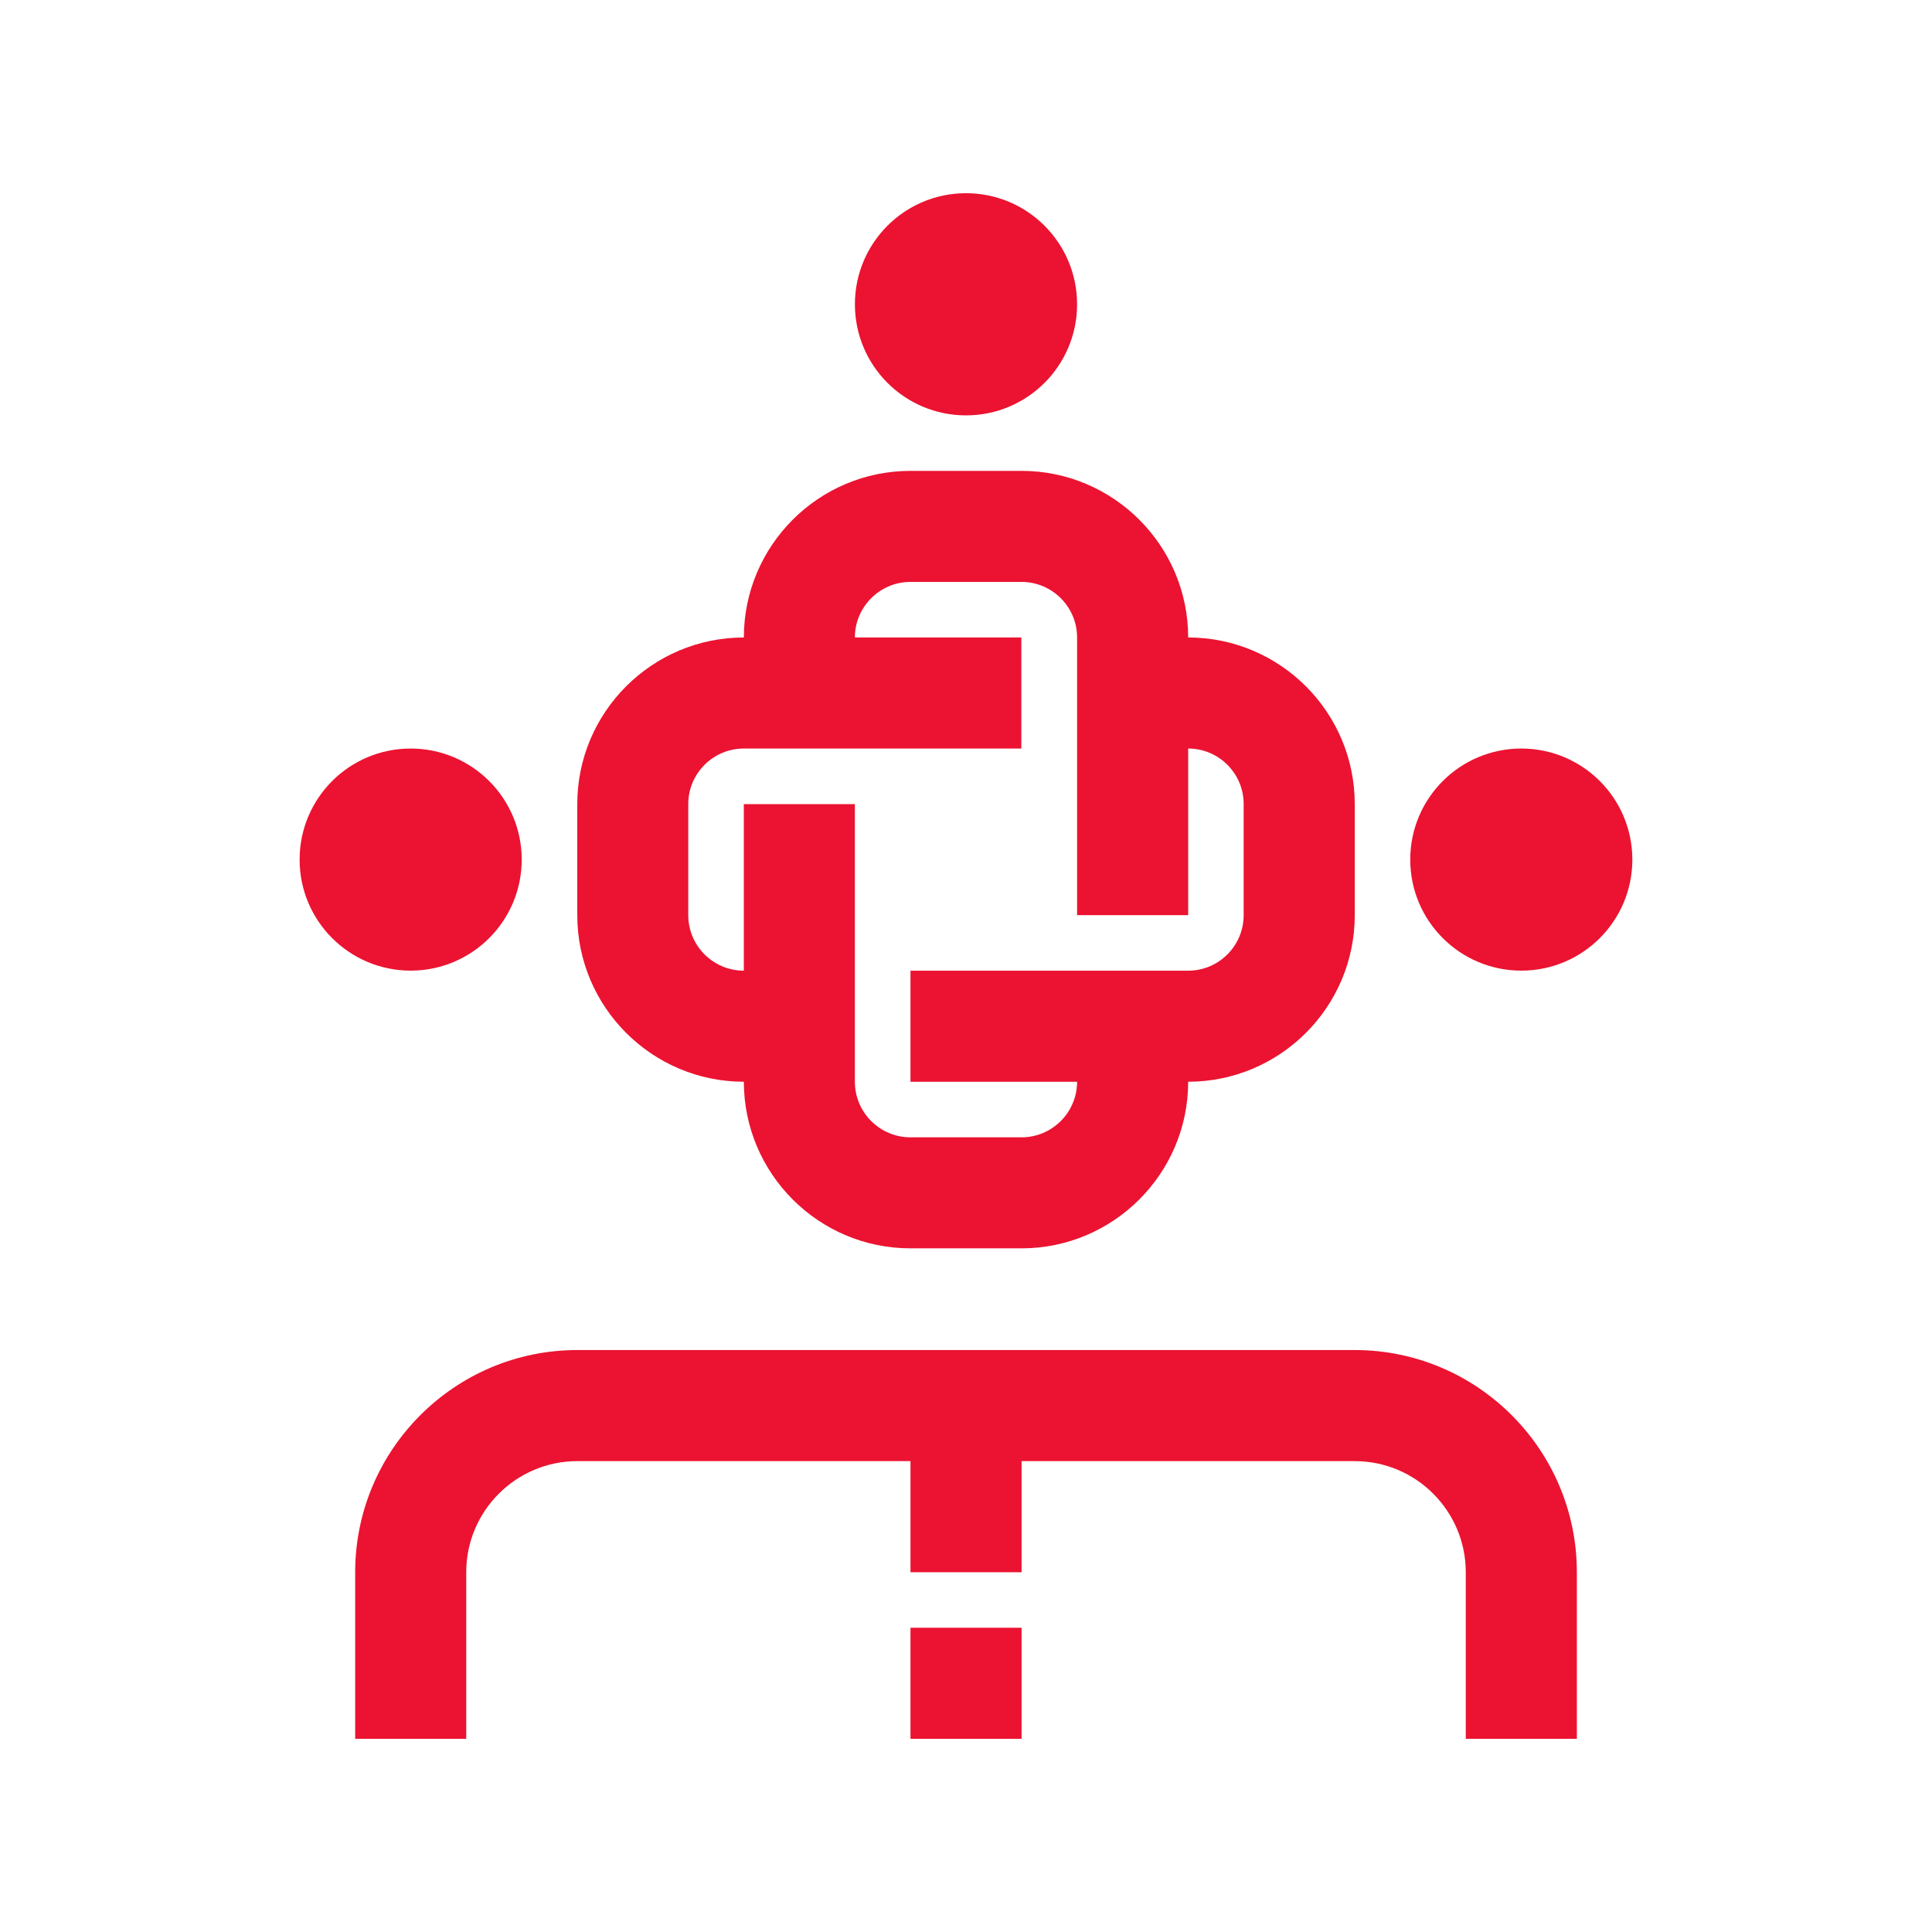
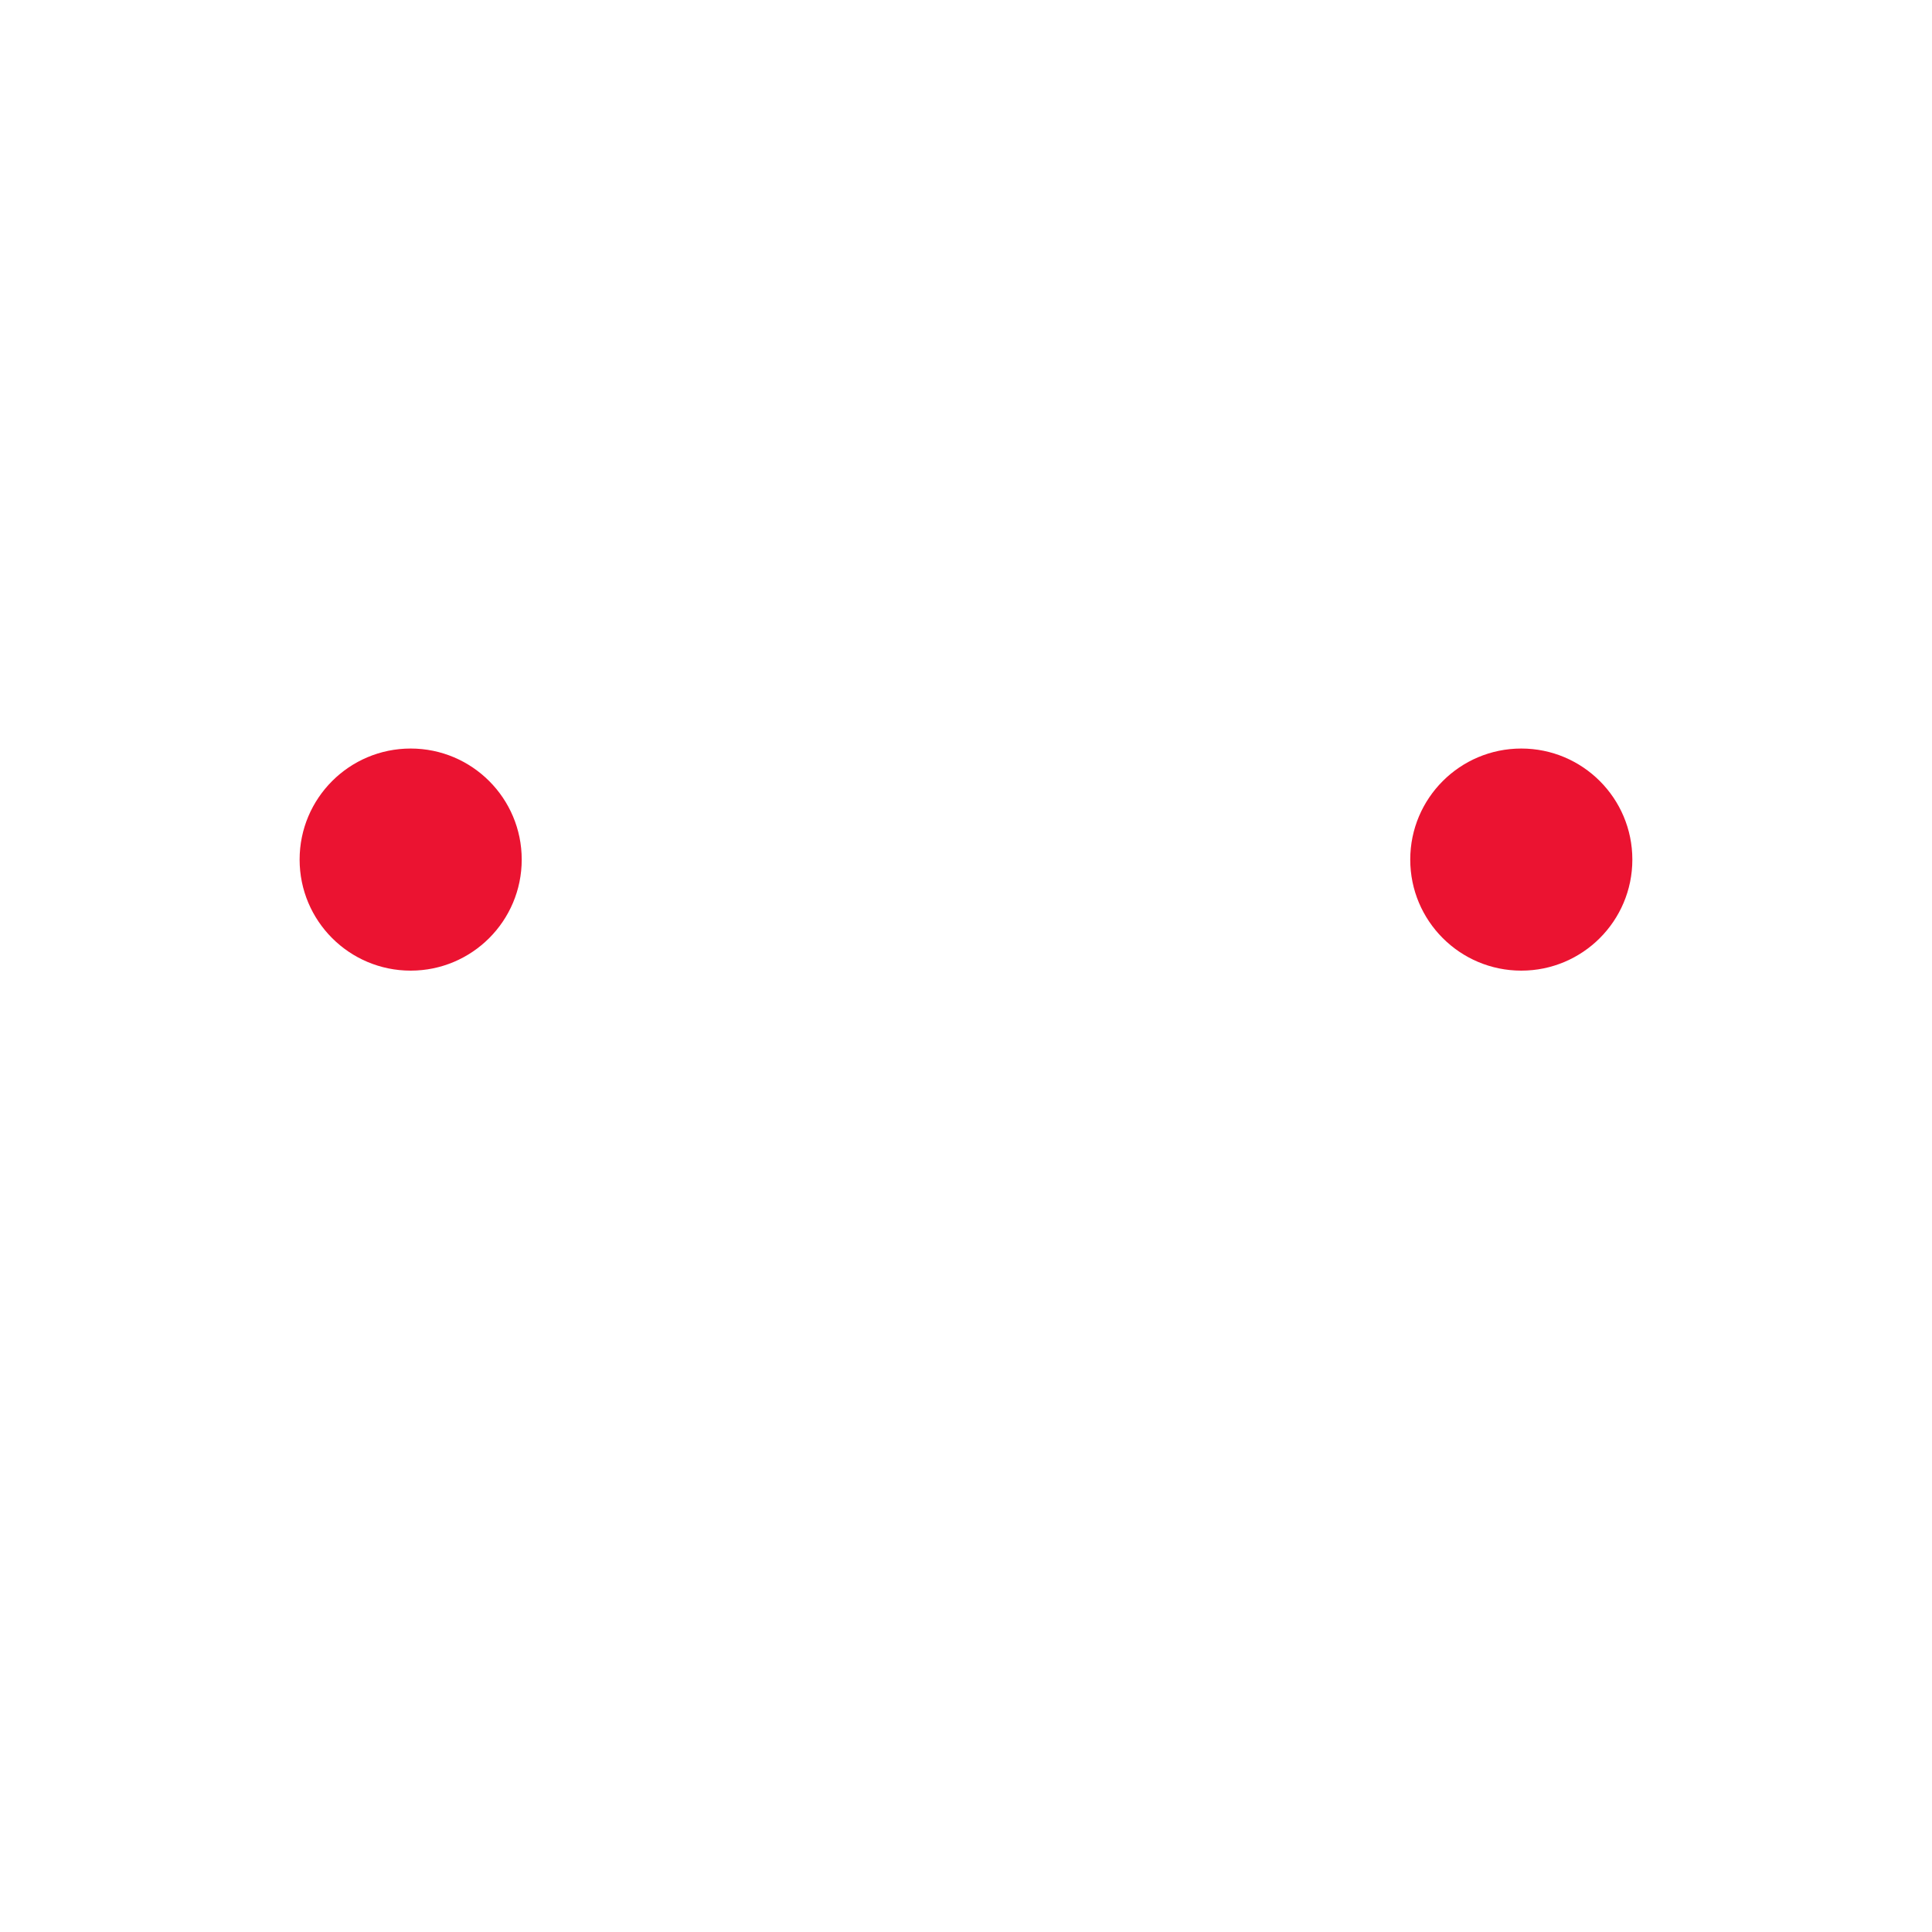
<svg xmlns="http://www.w3.org/2000/svg" version="1.1" id="Layer_1" x="0px" y="0px" width="50px" height="50px" viewBox="0 0 50 50" enable-background="new 0 0 50 50" xml:space="preserve">
  <g>
-     <circle fill="#EB1331" cx="25" cy="7.875" r="2.875" />
-     <path fill="#EB1331" d="M26.438,12.186h-2.875c-2.378,0-4.312,1.934-4.312,4.312c-2.377,0-4.311,1.934-4.311,4.311v2.875   c0,2.377,1.934,4.311,4.311,4.311c0,2.377,1.934,4.312,4.312,4.312h2.875c2.377,0,4.312-1.936,4.312-4.312   c2.377,0,4.311-1.934,4.311-4.311v-2.875c0-2.377-1.934-4.311-4.311-4.311C30.75,14.12,28.814,12.186,26.438,12.186z    M32.186,20.809v2.875c0,0.792-0.643,1.437-1.436,1.437h-7.187v2.875h4.312c0,0.791-0.645,1.438-1.438,1.438h-2.875   c-0.793,0-1.438-0.646-1.438-1.438v-7.186h-2.874v4.311c-0.793,0-1.438-0.645-1.438-1.437v-2.875c0-0.792,0.645-1.437,1.438-1.437   h7.182v-2.874h-4.308c0-0.792,0.645-1.438,1.438-1.438h2.875c0.793,0,1.438,0.646,1.438,1.438v7.186h2.875v-4.312   C31.543,19.372,32.186,20.017,32.186,20.809z" />
    <circle fill="#EB1331" cx="39.371" cy="22.246" r="2.874" />
    <circle fill="#EB1331" cx="10.628" cy="22.246" r="2.874" />
    <g>
-       <rect x="23.563" y="42.126" fill="#EB1331" width="2.875" height="2.874" />
-       <path fill="#EB1331" d="M40.809,45v-4.311c0-3.17-2.578-5.75-5.748-5.75h-20.12c-3.171,0-5.749,2.58-5.749,5.75V45h2.874v-4.311    c0-1.586,1.29-2.875,2.875-2.875h8.622v2.875h2.875v-2.875h8.623c1.584,0,2.873,1.289,2.873,2.875V45H40.809z" />
-     </g>
+       </g>
  </g>
</svg>